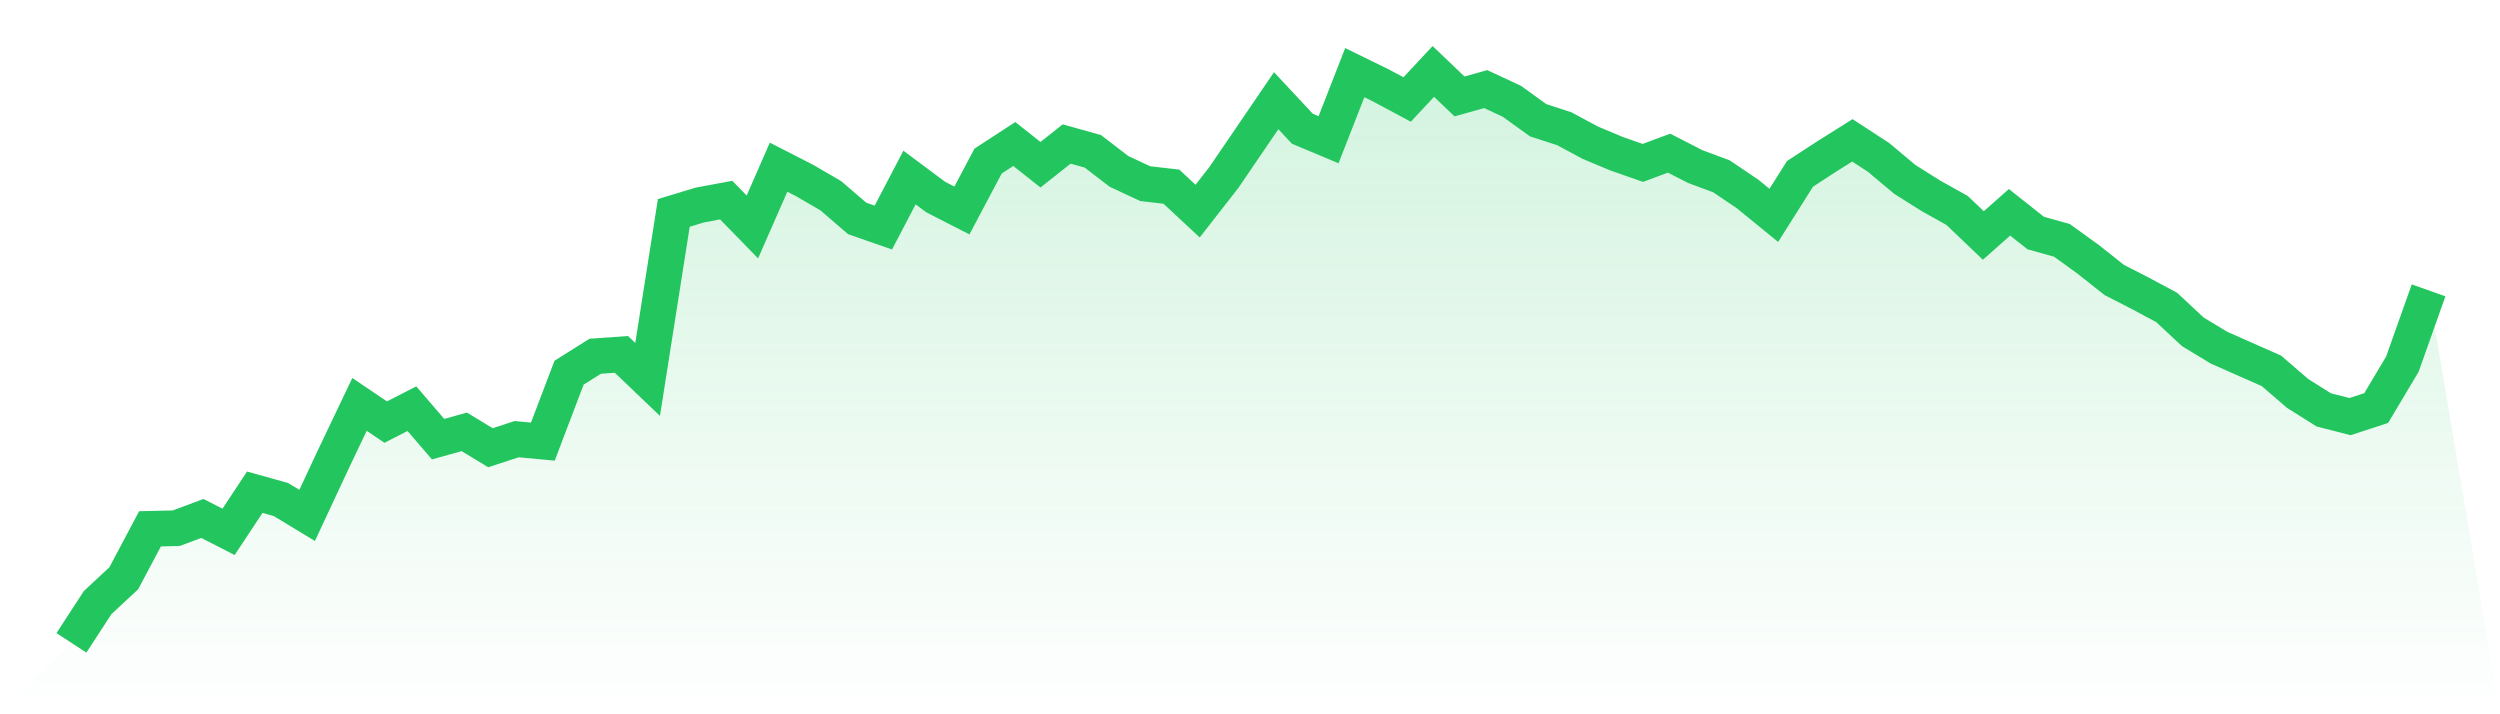
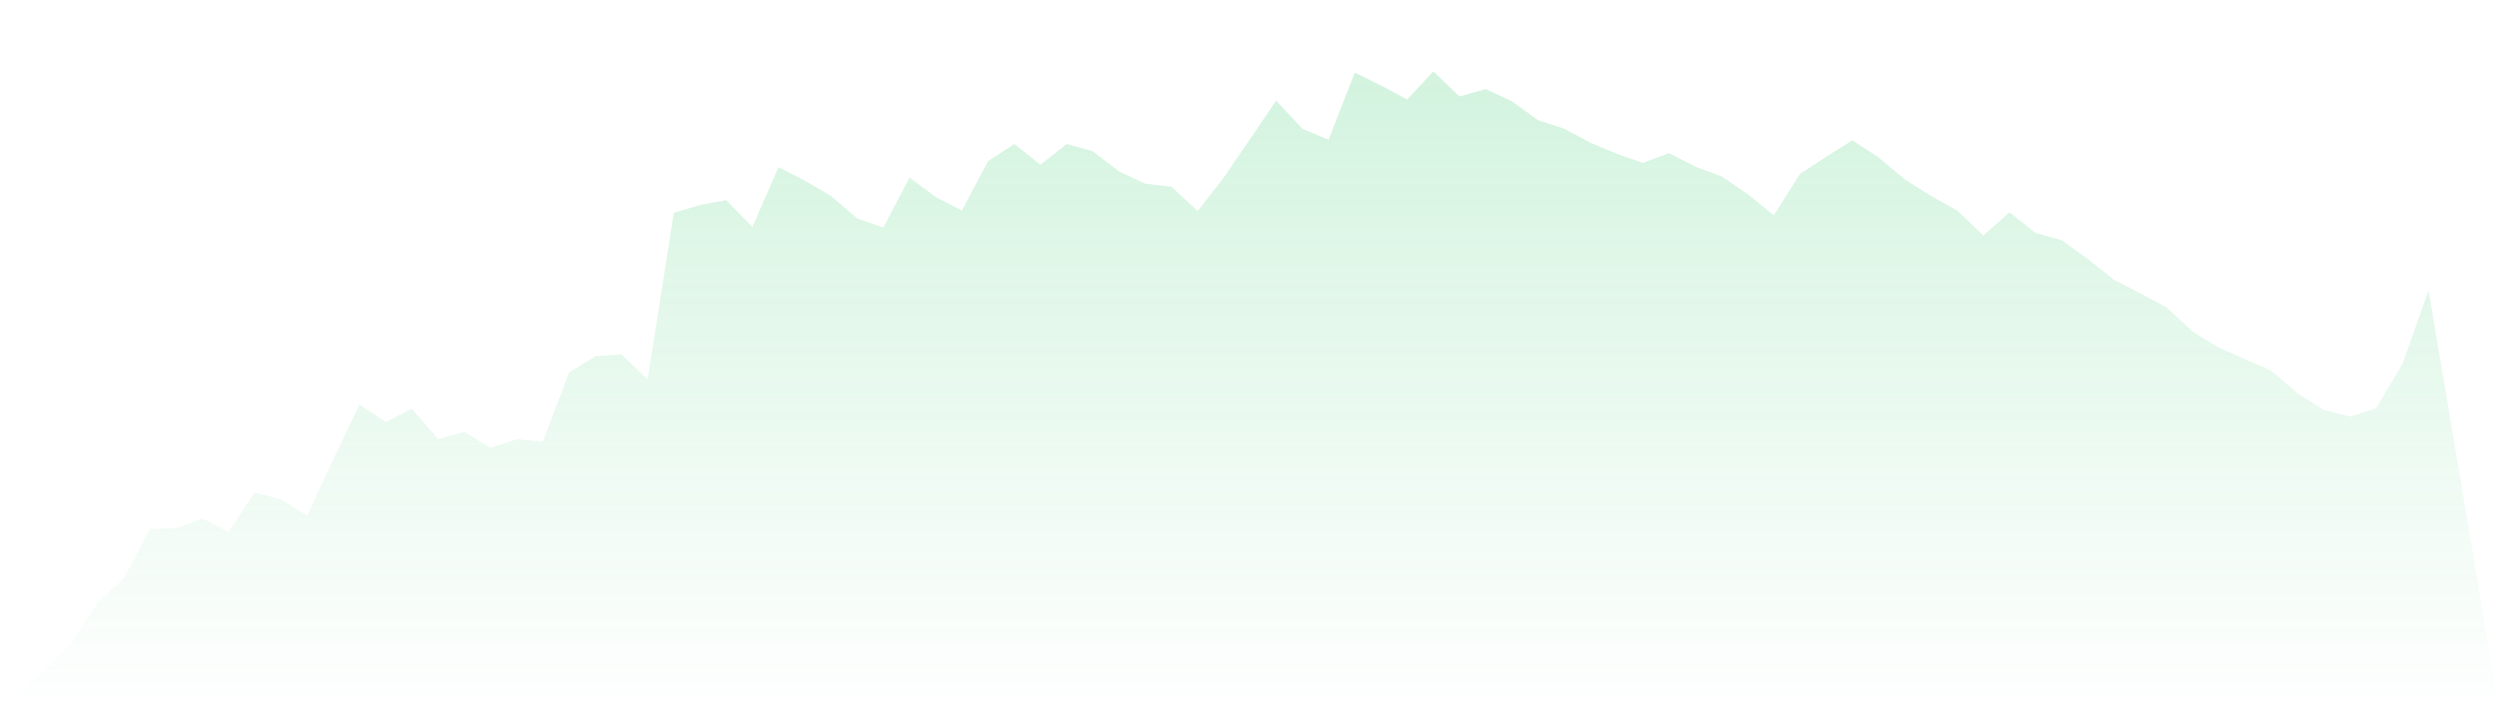
<svg xmlns="http://www.w3.org/2000/svg" viewBox="0 0 140 40">
  <defs>
    <linearGradient id="gradient" x1="0" x2="0" y1="0" y2="1">
      <stop offset="0%" stop-color="#22c55e" stop-opacity="0.2" />
      <stop offset="100%" stop-color="#22c55e" stop-opacity="0" />
    </linearGradient>
  </defs>
  <path d="M4,36 L4,36 L5.467,33.746 L6.933,32.38 L8.4,29.614 L9.867,29.58 L11.333,29.033 L12.8,29.784 L14.267,27.565 L15.733,27.974 L17.2,28.862 L18.667,25.72 L20.133,22.647 L21.6,23.637 L23.067,22.886 L24.533,24.593 L26,24.184 L27.467,25.072 L28.933,24.593 L30.4,24.73 L31.867,20.871 L33.333,19.949 L34.8,19.846 L36.267,21.247 L37.733,11.923 L39.2,11.479 L40.667,11.206 L42.133,12.709 L43.6,9.362 L45.067,10.113 L46.533,10.967 L48,12.231 L49.467,12.743 L50.933,9.942 L52.4,11.035 L53.867,11.787 L55.333,9.02 L56.8,8.064 L58.267,9.225 L59.733,8.064 L61.2,8.474 L62.667,9.601 L64.133,10.284 L65.6,10.455 L67.067,11.821 L68.533,9.942 L70,7.791 L71.467,5.639 L72.933,7.21 L74.4,7.825 L75.867,4.068 L77.333,4.785 L78.8,5.571 L80.267,4 L81.733,5.4 L83.2,4.99 L84.667,5.673 L86.133,6.732 L87.6,7.21 L89.067,7.996 L90.533,8.61 L92,9.123 L93.467,8.576 L94.933,9.328 L96.4,9.874 L97.867,10.864 L99.333,12.06 L100.8,9.737 L102.267,8.781 L103.733,7.859 L105.2,8.815 L106.667,10.045 L108.133,10.967 L109.6,11.787 L111.067,13.187 L112.533,11.889 L114,13.05 L115.467,13.46 L116.933,14.519 L118.4,15.68 L119.867,16.431 L121.333,17.217 L122.8,18.583 L124.267,19.471 L125.733,20.12 L127.2,20.768 L128.667,22.032 L130.133,22.954 L131.6,23.33 L133.067,22.852 L134.533,20.393 L136,16.26 L140,40 L0,40 z" fill="url(#gradient)" />
-   <path d="M4,36 L4,36 L5.467,33.746 L6.933,32.38 L8.4,29.614 L9.867,29.58 L11.333,29.033 L12.8,29.784 L14.267,27.565 L15.733,27.974 L17.2,28.862 L18.667,25.72 L20.133,22.647 L21.6,23.637 L23.067,22.886 L24.533,24.593 L26,24.184 L27.467,25.072 L28.933,24.593 L30.4,24.73 L31.867,20.871 L33.333,19.949 L34.8,19.846 L36.267,21.247 L37.733,11.923 L39.2,11.479 L40.667,11.206 L42.133,12.709 L43.6,9.362 L45.067,10.113 L46.533,10.967 L48,12.231 L49.467,12.743 L50.933,9.942 L52.4,11.035 L53.867,11.787 L55.333,9.02 L56.8,8.064 L58.267,9.225 L59.733,8.064 L61.2,8.474 L62.667,9.601 L64.133,10.284 L65.6,10.455 L67.067,11.821 L68.533,9.942 L70,7.791 L71.467,5.639 L72.933,7.21 L74.4,7.825 L75.867,4.068 L77.333,4.785 L78.8,5.571 L80.267,4 L81.733,5.4 L83.2,4.99 L84.667,5.673 L86.133,6.732 L87.6,7.21 L89.067,7.996 L90.533,8.61 L92,9.123 L93.467,8.576 L94.933,9.328 L96.4,9.874 L97.867,10.864 L99.333,12.06 L100.8,9.737 L102.267,8.781 L103.733,7.859 L105.2,8.815 L106.667,10.045 L108.133,10.967 L109.6,11.787 L111.067,13.187 L112.533,11.889 L114,13.05 L115.467,13.46 L116.933,14.519 L118.4,15.68 L119.867,16.431 L121.333,17.217 L122.8,18.583 L124.267,19.471 L125.733,20.12 L127.2,20.768 L128.667,22.032 L130.133,22.954 L131.6,23.33 L133.067,22.852 L134.533,20.393 L136,16.26" fill="none" stroke="#22c55e" stroke-width="2" />
</svg>